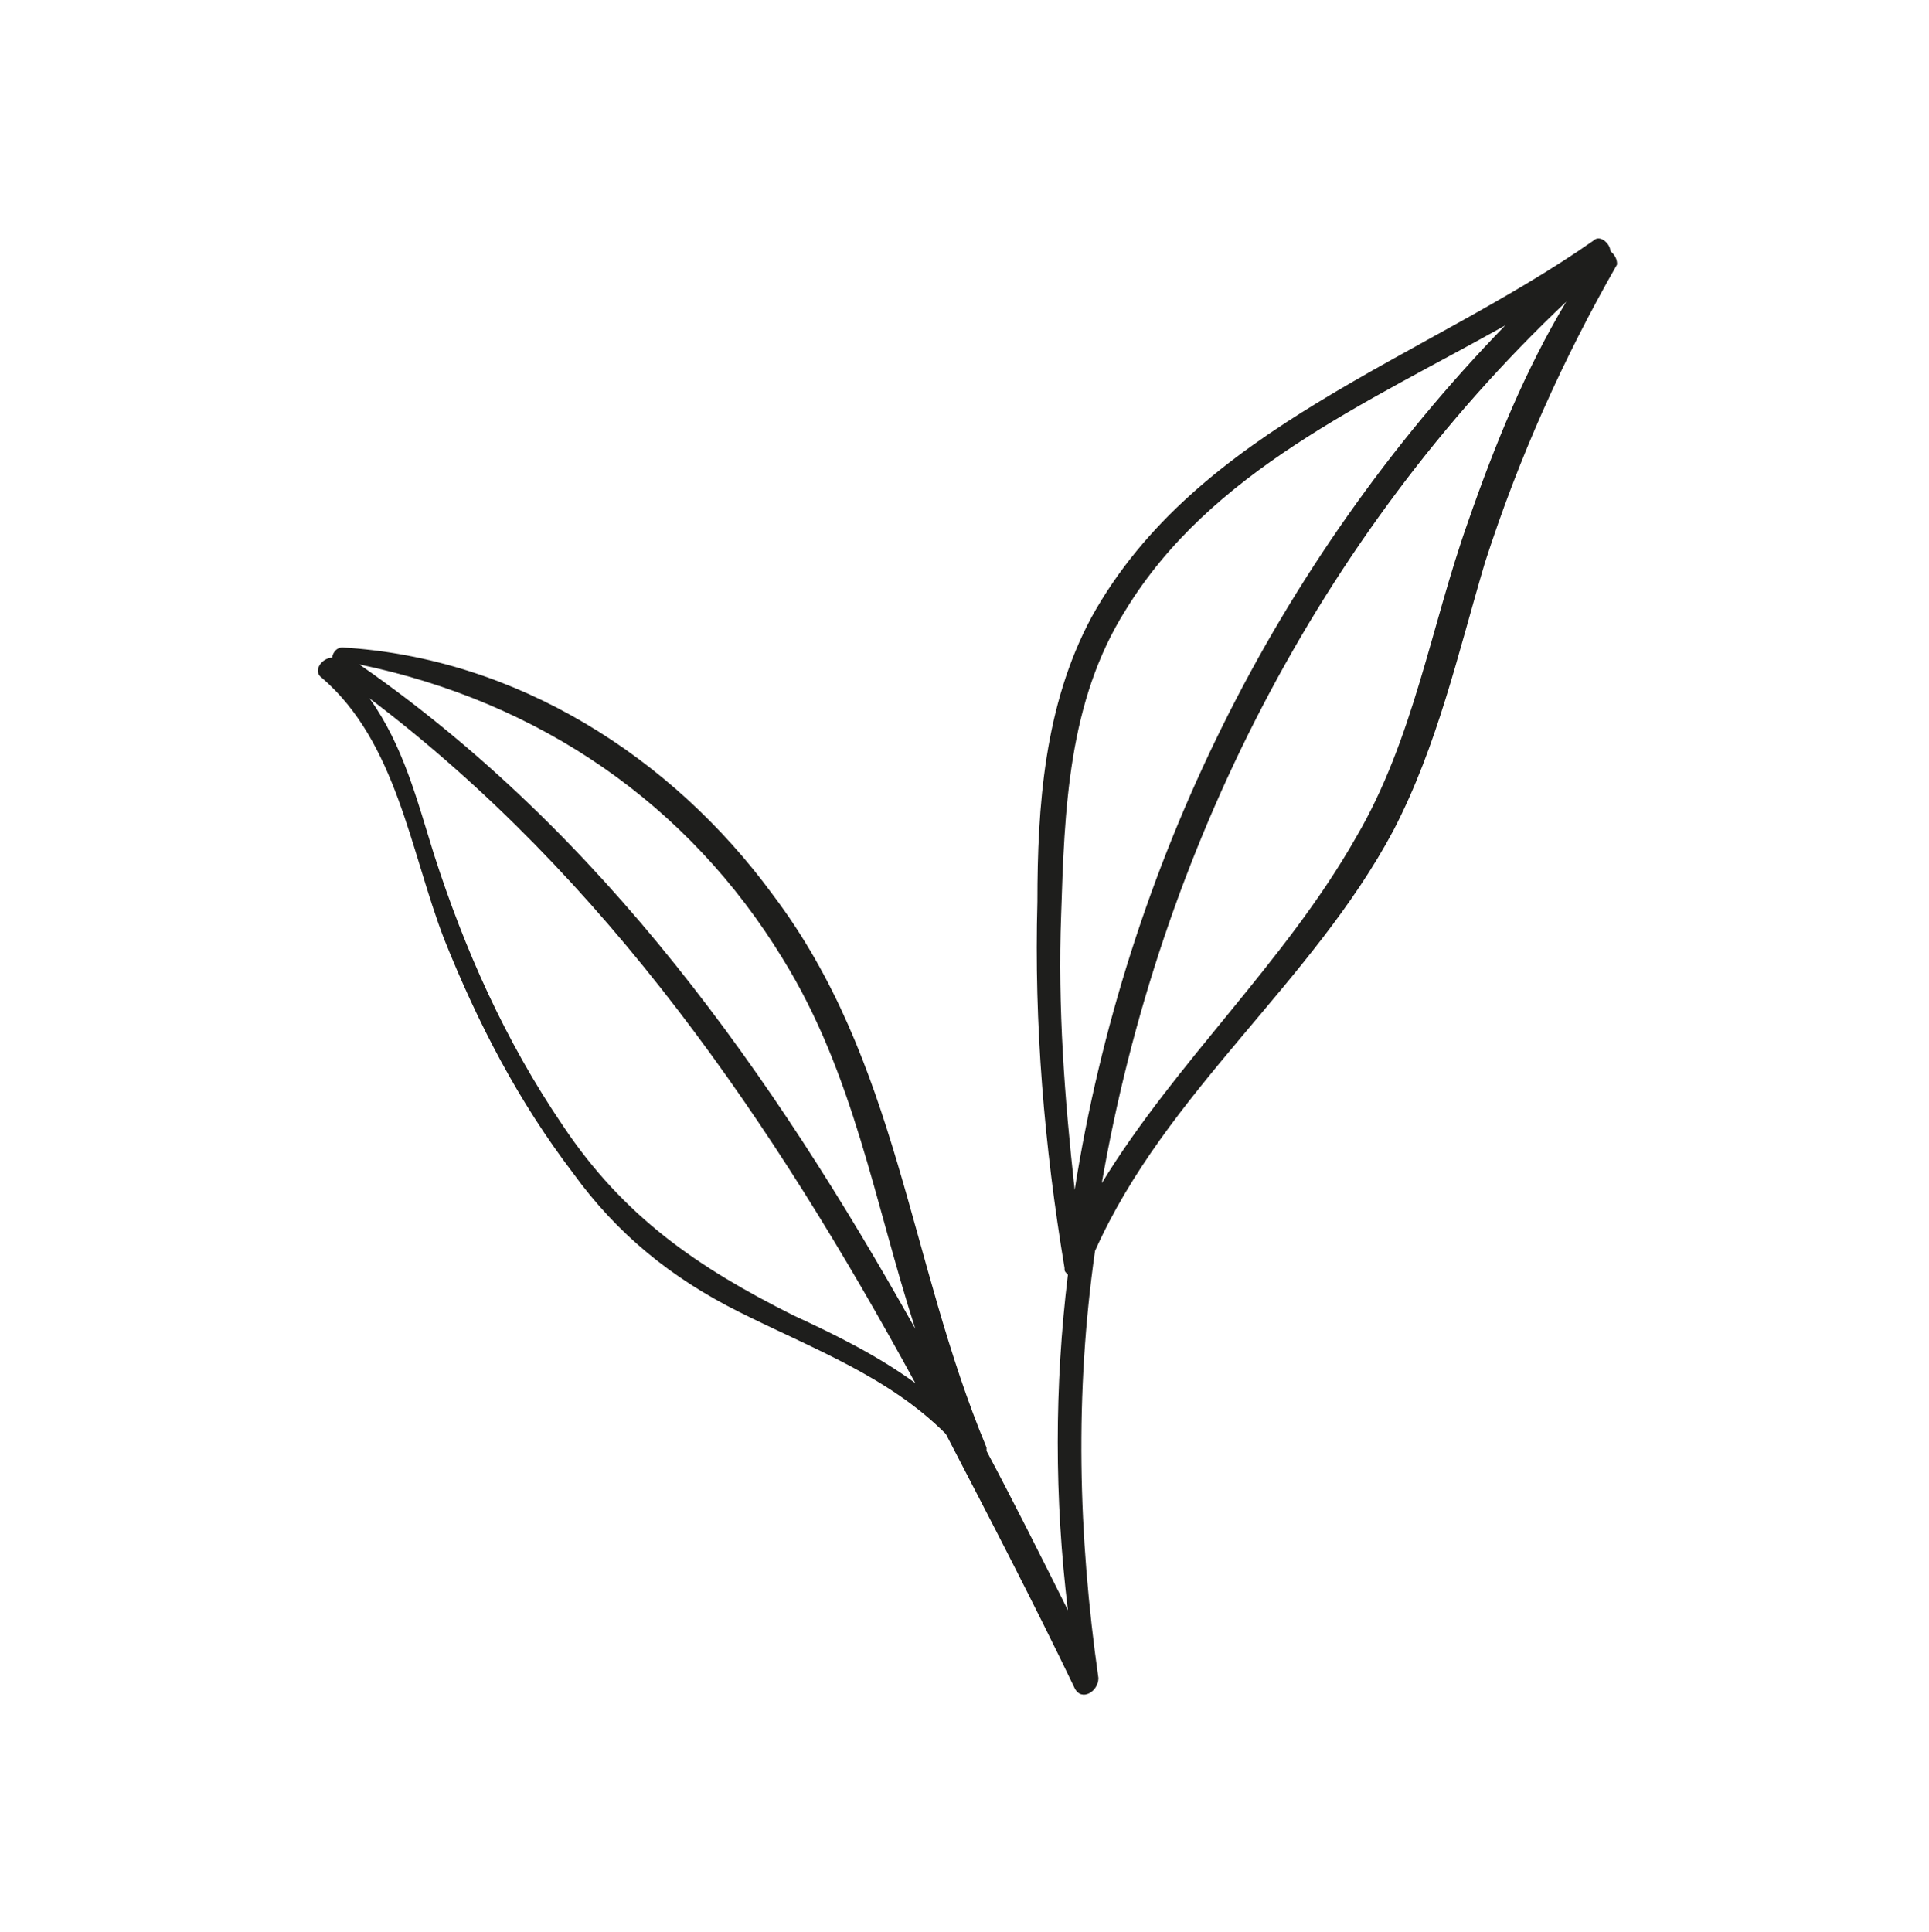
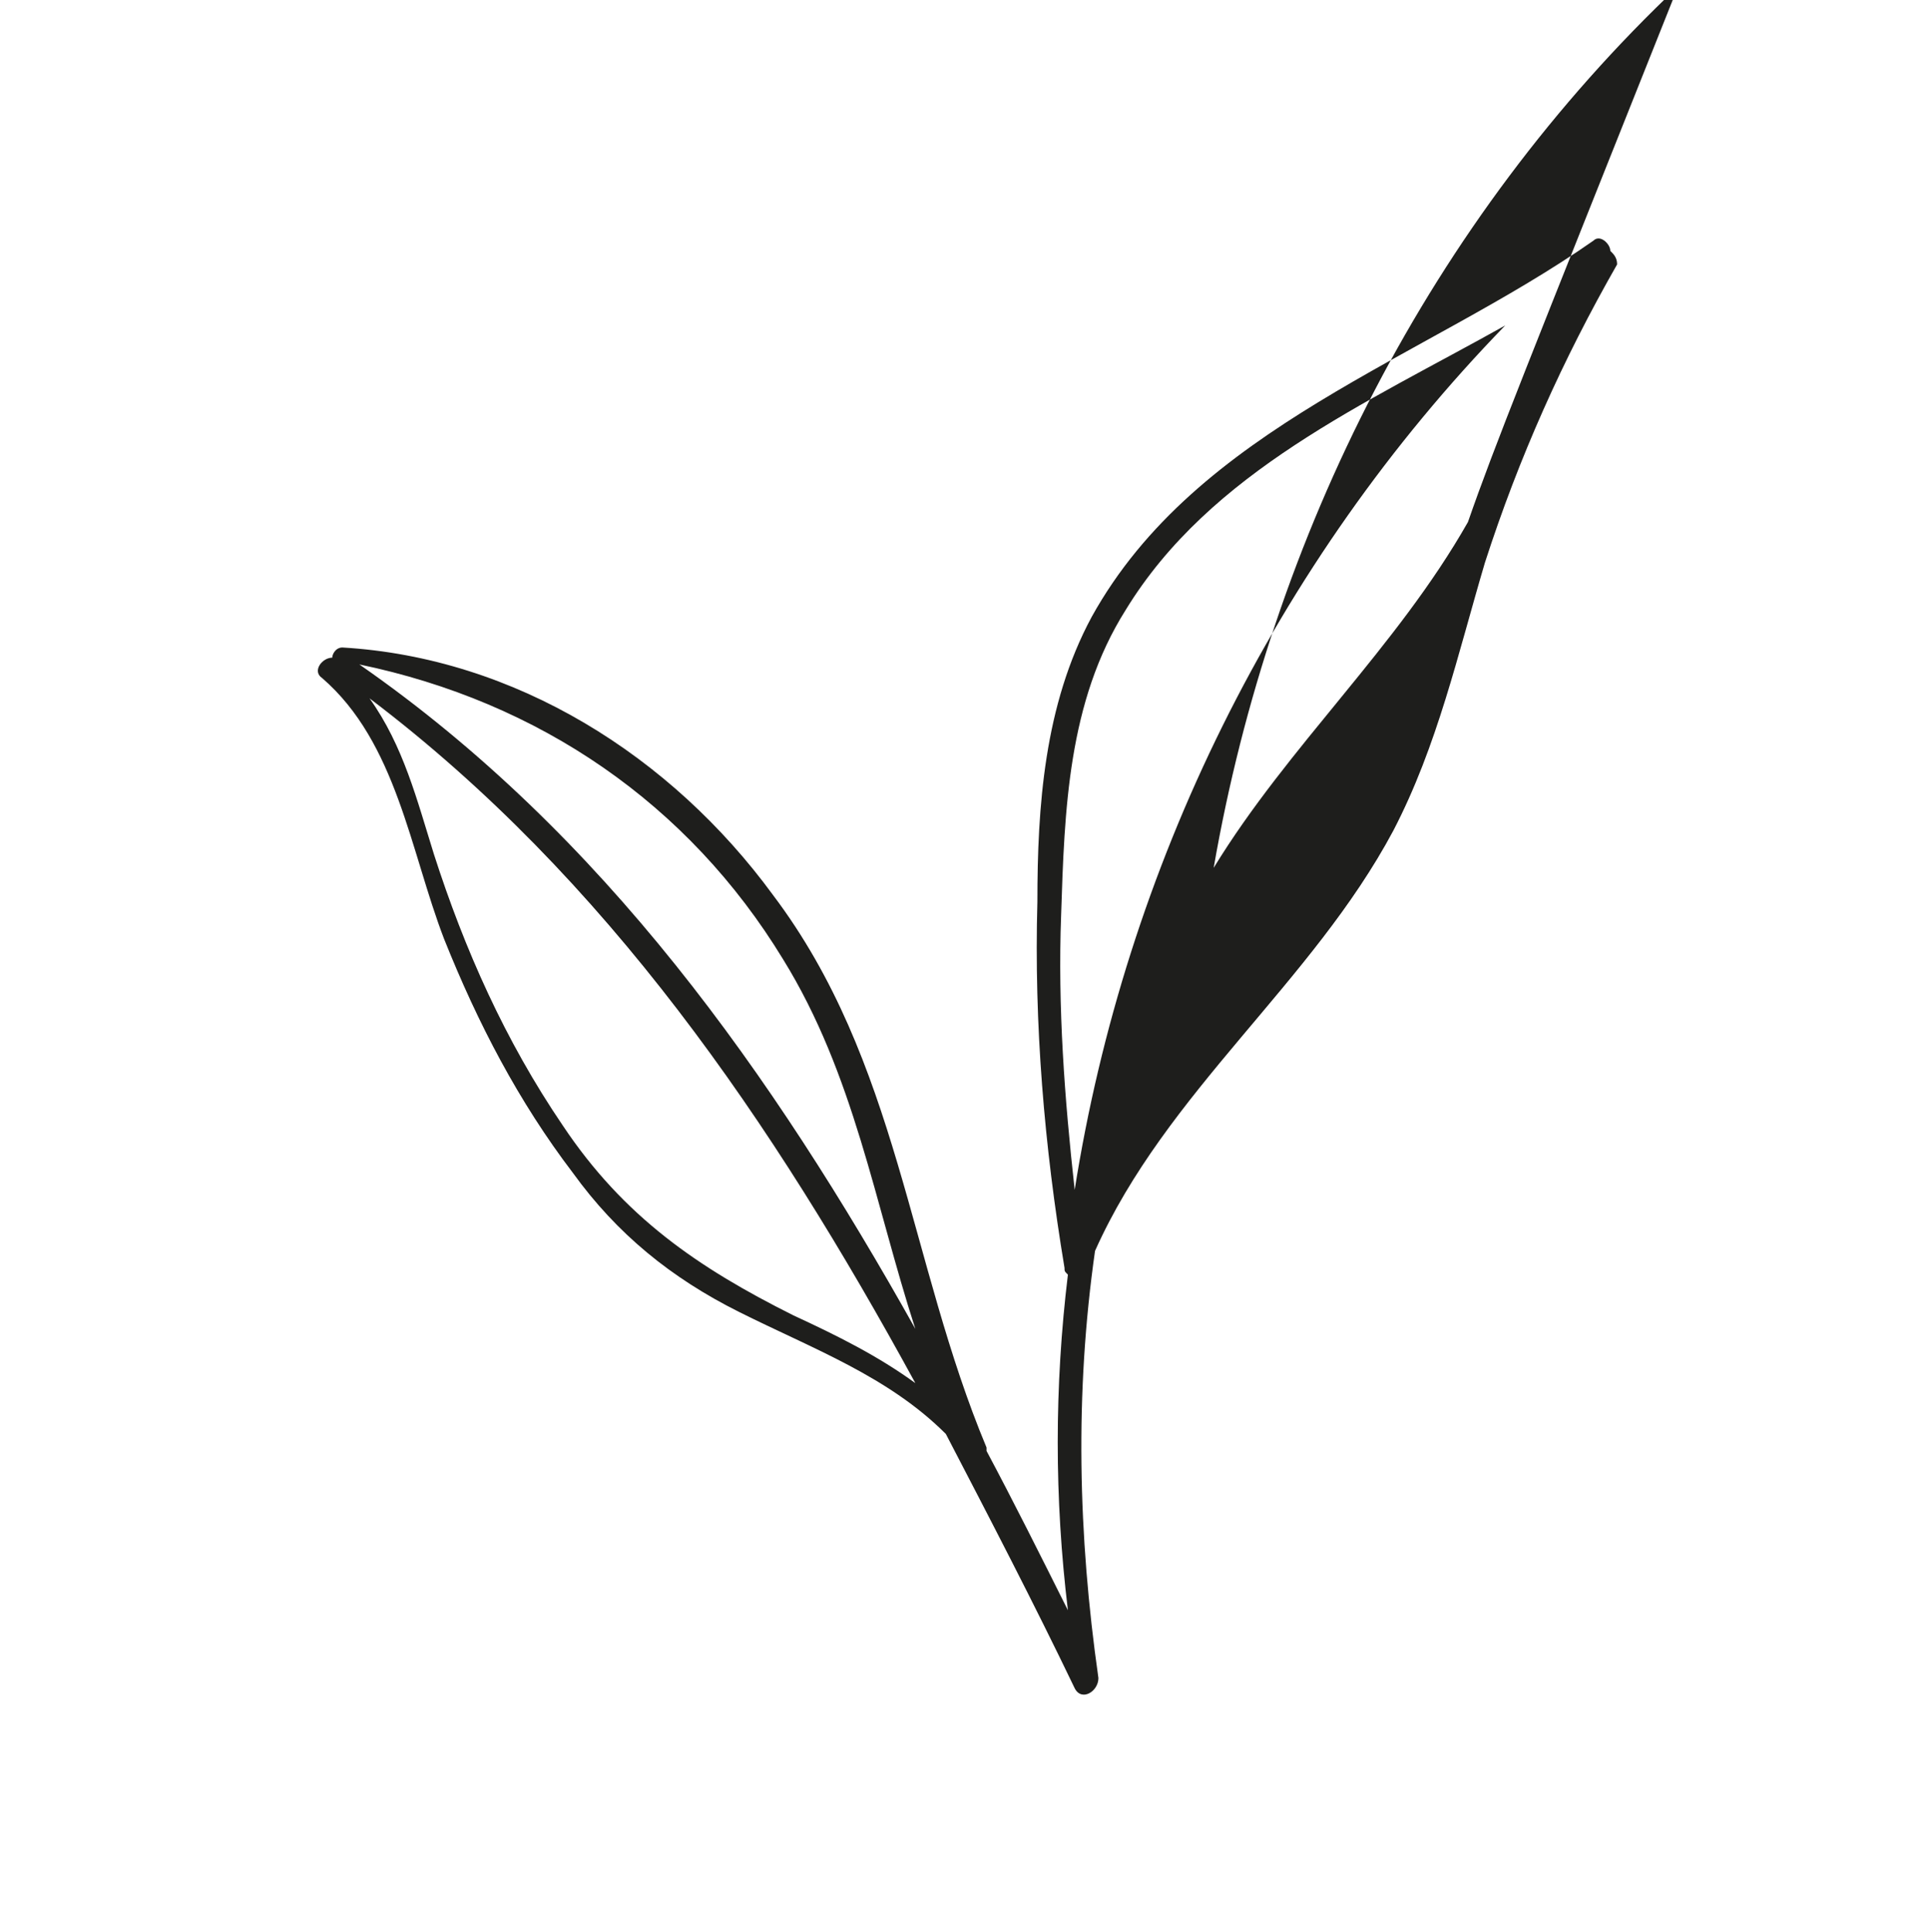
<svg xmlns="http://www.w3.org/2000/svg" version="1.1" id="Capa_1" x="0px" y="0px" viewBox="0 0 56.9 57" style="enable-background:new 0 0 56.9 57;" xml:space="preserve">
  <style type="text/css">
	.st0{fill:none;stroke:#1E1E1C;stroke-linecap:round;stroke-linejoin:round;stroke-miterlimit:10;}
	.st1{fill:#FFFFFF;stroke:#1E1E1C;stroke-linecap:round;stroke-linejoin:round;stroke-miterlimit:10;}
	.st2{fill:#EB9E94;}
	.st3{fill:none;stroke:#EB9E94;stroke-linecap:round;stroke-linejoin:round;stroke-miterlimit:10;}
	.st4{fill:none;stroke:#CBD663;stroke-linecap:round;stroke-linejoin:round;stroke-miterlimit:10;}
	.st5{fill:none;stroke:#002856;stroke-linecap:round;stroke-linejoin:round;stroke-miterlimit:10;}
	.st6{fill:none;stroke:#595958;stroke-linecap:round;stroke-linejoin:round;stroke-miterlimit:10;}
	.st7{clip-path:url(#SVGID_00000118358964859769057780000016198800493045433775_);}
	.st8{fill:none;stroke:#8CC0CB;stroke-linecap:round;stroke-linejoin:round;stroke-miterlimit:10;}
	.st9{fill:#8CC0CB;}
	.st10{fill:#1E1E1C;}
	.st11{fill:none;stroke:#000000;stroke-linecap:round;stroke-linejoin:round;stroke-miterlimit:10;}
	.st12{clip-path:url(#SVGID_00000112629453946786728980000015830566673933918640_);}
	.st13{fill:#91C1B3;}
	.st14{fill:#91C1B3;stroke:#FFFFFF;stroke-width:0.75;stroke-linecap:round;stroke-linejoin:round;}
	.st15{fill:none;stroke:#020203;stroke-linecap:round;stroke-linejoin:round;stroke-miterlimit:10;}
	.st16{fill:#CBD663;}
</style>
-   <path class="st10" d="M43.3,15.4c-1.1,3.1-1.6,6.4-3.3,9.3c-2.1,3.7-5.3,6.6-7.5,10.2c1.7-9.8,6.4-19.1,13.7-26  C45,10.9,44.1,13.1,43.3,15.4 M31.7,35.1c-0.3-2.7-0.5-5.4-0.4-8.1c0.1-3.1,0.2-6.3,1.9-9c2.5-4.1,7.1-6.1,11.2-8.4  C37.6,16.6,33.2,25.6,31.7,35.1 M23.4,38.8c-2.8-1.4-5-2.9-6.8-5.6c-1.7-2.5-2.9-5.2-3.8-8c-0.5-1.6-0.9-3.2-1.9-4.6  c7,5.3,11.9,12.5,16.1,20.2C25.9,40,24.7,39.4,23.4,38.8 M23.1,28.3c2.1,3.4,2.7,7.2,3.9,10.9c-4.2-7.5-9.2-14.6-16.4-19.6  C15.9,20.7,20.3,23.7,23.1,28.3 M47.5,7.4c0-0.2-0.3-0.5-0.5-0.3c-5,3.5-11.7,5.5-14.8,11.1c-1.4,2.6-1.6,5.6-1.6,8.4  c-0.1,3.6,0.2,7.2,0.8,10.8c0,0.1,0,0.1,0.1,0.2c-0.4,3.3-0.4,6.6,0,9.9c-0.8-1.6-1.6-3.2-2.4-4.7c0,0,0-0.1,0-0.1  c-2.3-5.5-2.6-11.4-6.3-16.3c-3-4.1-7.6-7-12.7-7.3c-0.2,0-0.3,0.2-0.3,0.3c-0.3,0-0.6,0.4-0.3,0.6c2.2,1.9,2.6,5.1,3.6,7.7  c1,2.5,2.2,4.8,3.8,6.9c1.3,1.8,2.9,3.1,4.9,4.1c2.2,1.1,4.4,1.9,6.1,3.6c1.3,2.5,2.6,5,3.8,7.5c0.2,0.4,0.7,0.1,0.7-0.3  c-0.6-4.2-0.7-8.4-0.1-12.6c2.1-4.7,6.4-7.9,8.8-12.4c1.3-2.5,1.9-5.2,2.7-7.9c1-3.1,2.3-6,3.9-8.8C47.7,7.6,47.6,7.5,47.5,7.4" />
+   <path class="st10" d="M43.3,15.4c-2.1,3.7-5.3,6.6-7.5,10.2c1.7-9.8,6.4-19.1,13.7-26  C45,10.9,44.1,13.1,43.3,15.4 M31.7,35.1c-0.3-2.7-0.5-5.4-0.4-8.1c0.1-3.1,0.2-6.3,1.9-9c2.5-4.1,7.1-6.1,11.2-8.4  C37.6,16.6,33.2,25.6,31.7,35.1 M23.4,38.8c-2.8-1.4-5-2.9-6.8-5.6c-1.7-2.5-2.9-5.2-3.8-8c-0.5-1.6-0.9-3.2-1.9-4.6  c7,5.3,11.9,12.5,16.1,20.2C25.9,40,24.7,39.4,23.4,38.8 M23.1,28.3c2.1,3.4,2.7,7.2,3.9,10.9c-4.2-7.5-9.2-14.6-16.4-19.6  C15.9,20.7,20.3,23.7,23.1,28.3 M47.5,7.4c0-0.2-0.3-0.5-0.5-0.3c-5,3.5-11.7,5.5-14.8,11.1c-1.4,2.6-1.6,5.6-1.6,8.4  c-0.1,3.6,0.2,7.2,0.8,10.8c0,0.1,0,0.1,0.1,0.2c-0.4,3.3-0.4,6.6,0,9.9c-0.8-1.6-1.6-3.2-2.4-4.7c0,0,0-0.1,0-0.1  c-2.3-5.5-2.6-11.4-6.3-16.3c-3-4.1-7.6-7-12.7-7.3c-0.2,0-0.3,0.2-0.3,0.3c-0.3,0-0.6,0.4-0.3,0.6c2.2,1.9,2.6,5.1,3.6,7.7  c1,2.5,2.2,4.8,3.8,6.9c1.3,1.8,2.9,3.1,4.9,4.1c2.2,1.1,4.4,1.9,6.1,3.6c1.3,2.5,2.6,5,3.8,7.5c0.2,0.4,0.7,0.1,0.7-0.3  c-0.6-4.2-0.7-8.4-0.1-12.6c2.1-4.7,6.4-7.9,8.8-12.4c1.3-2.5,1.9-5.2,2.7-7.9c1-3.1,2.3-6,3.9-8.8C47.7,7.6,47.6,7.5,47.5,7.4" />
</svg>